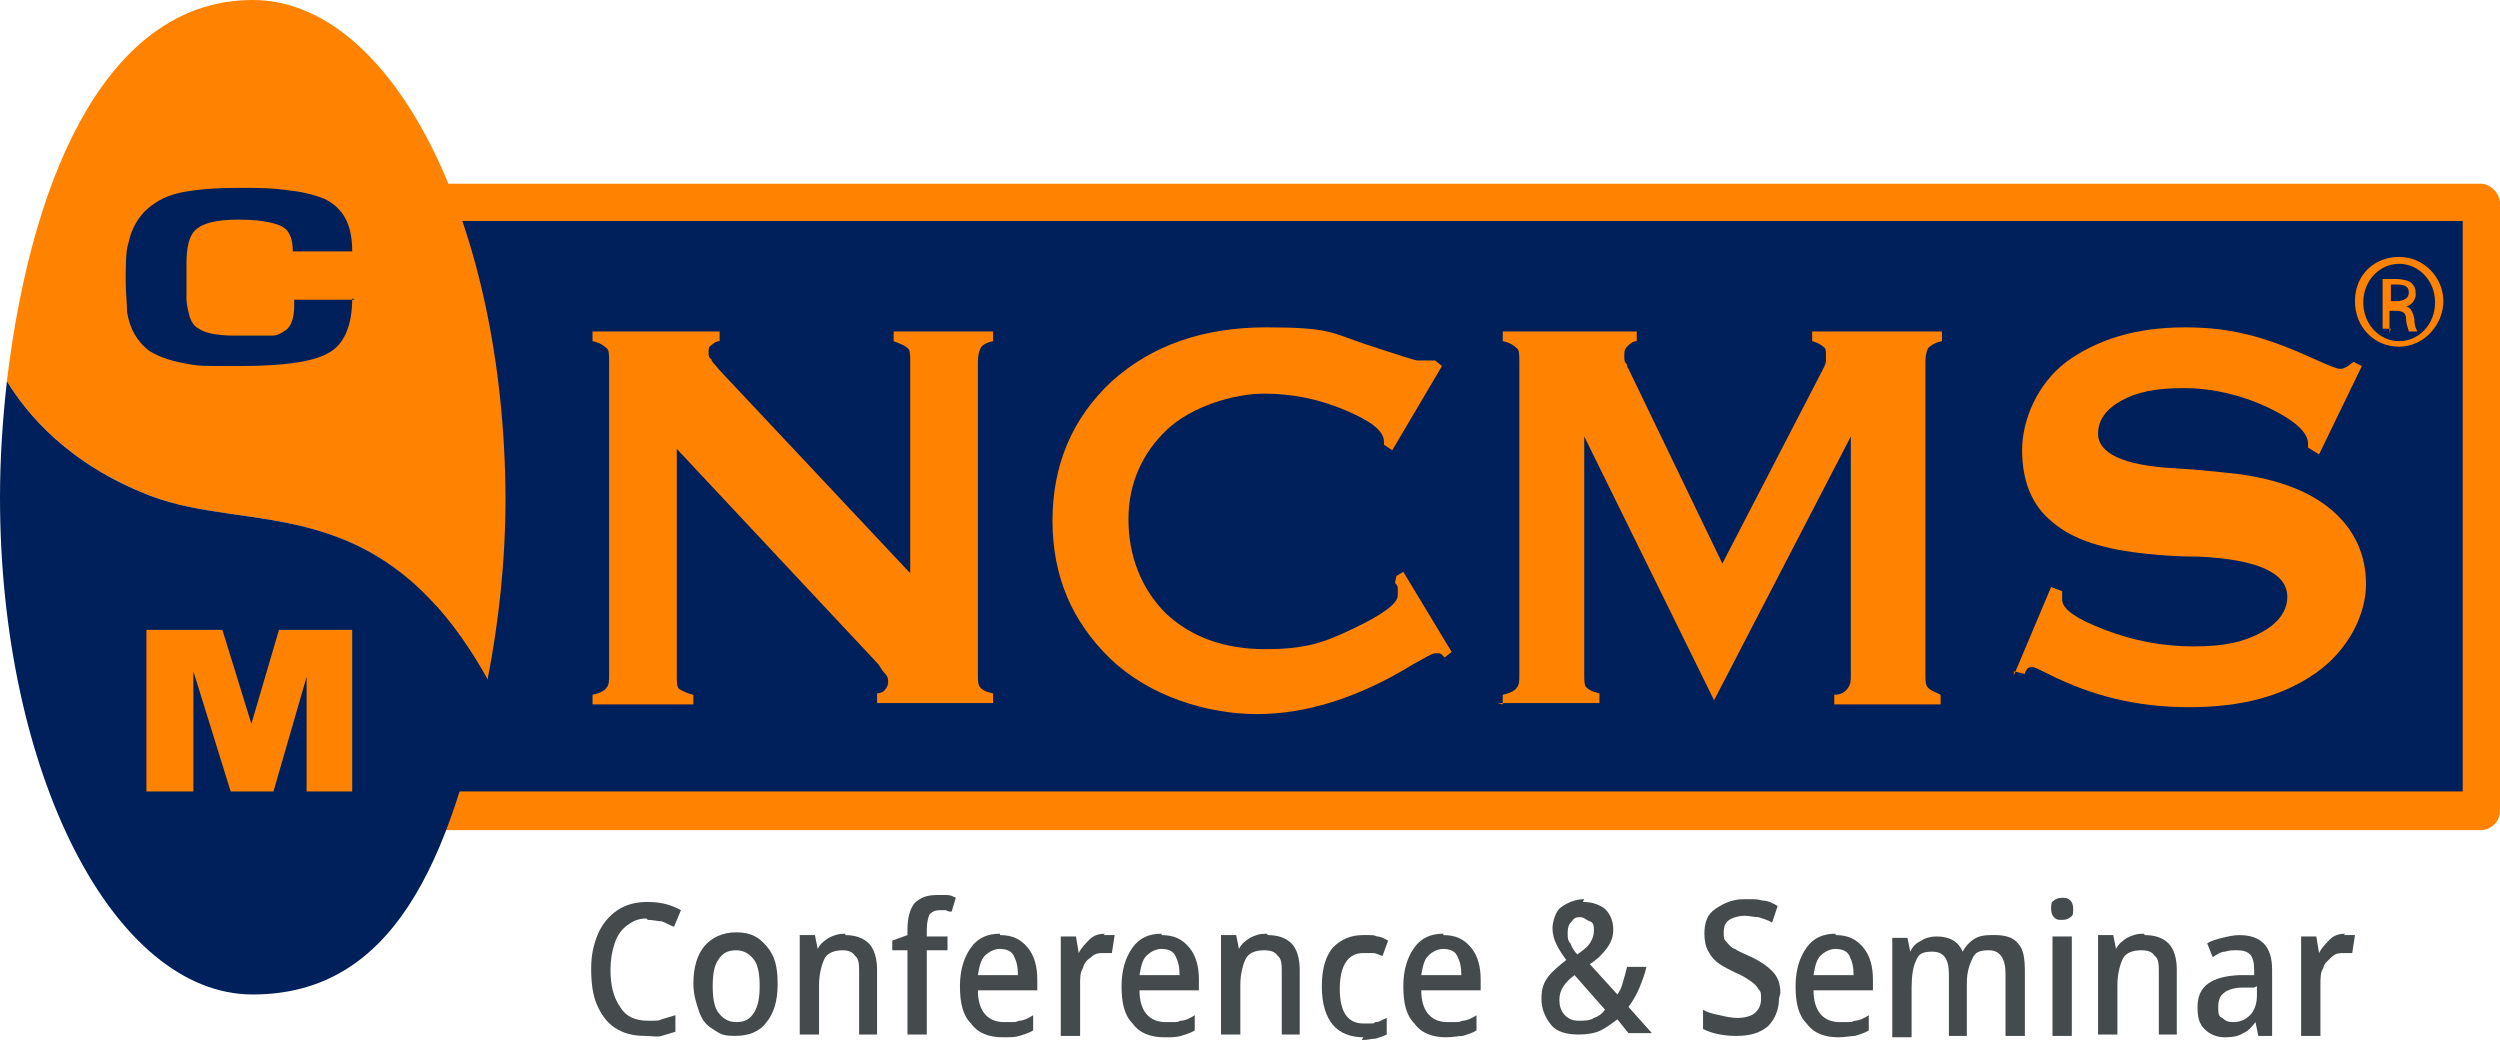
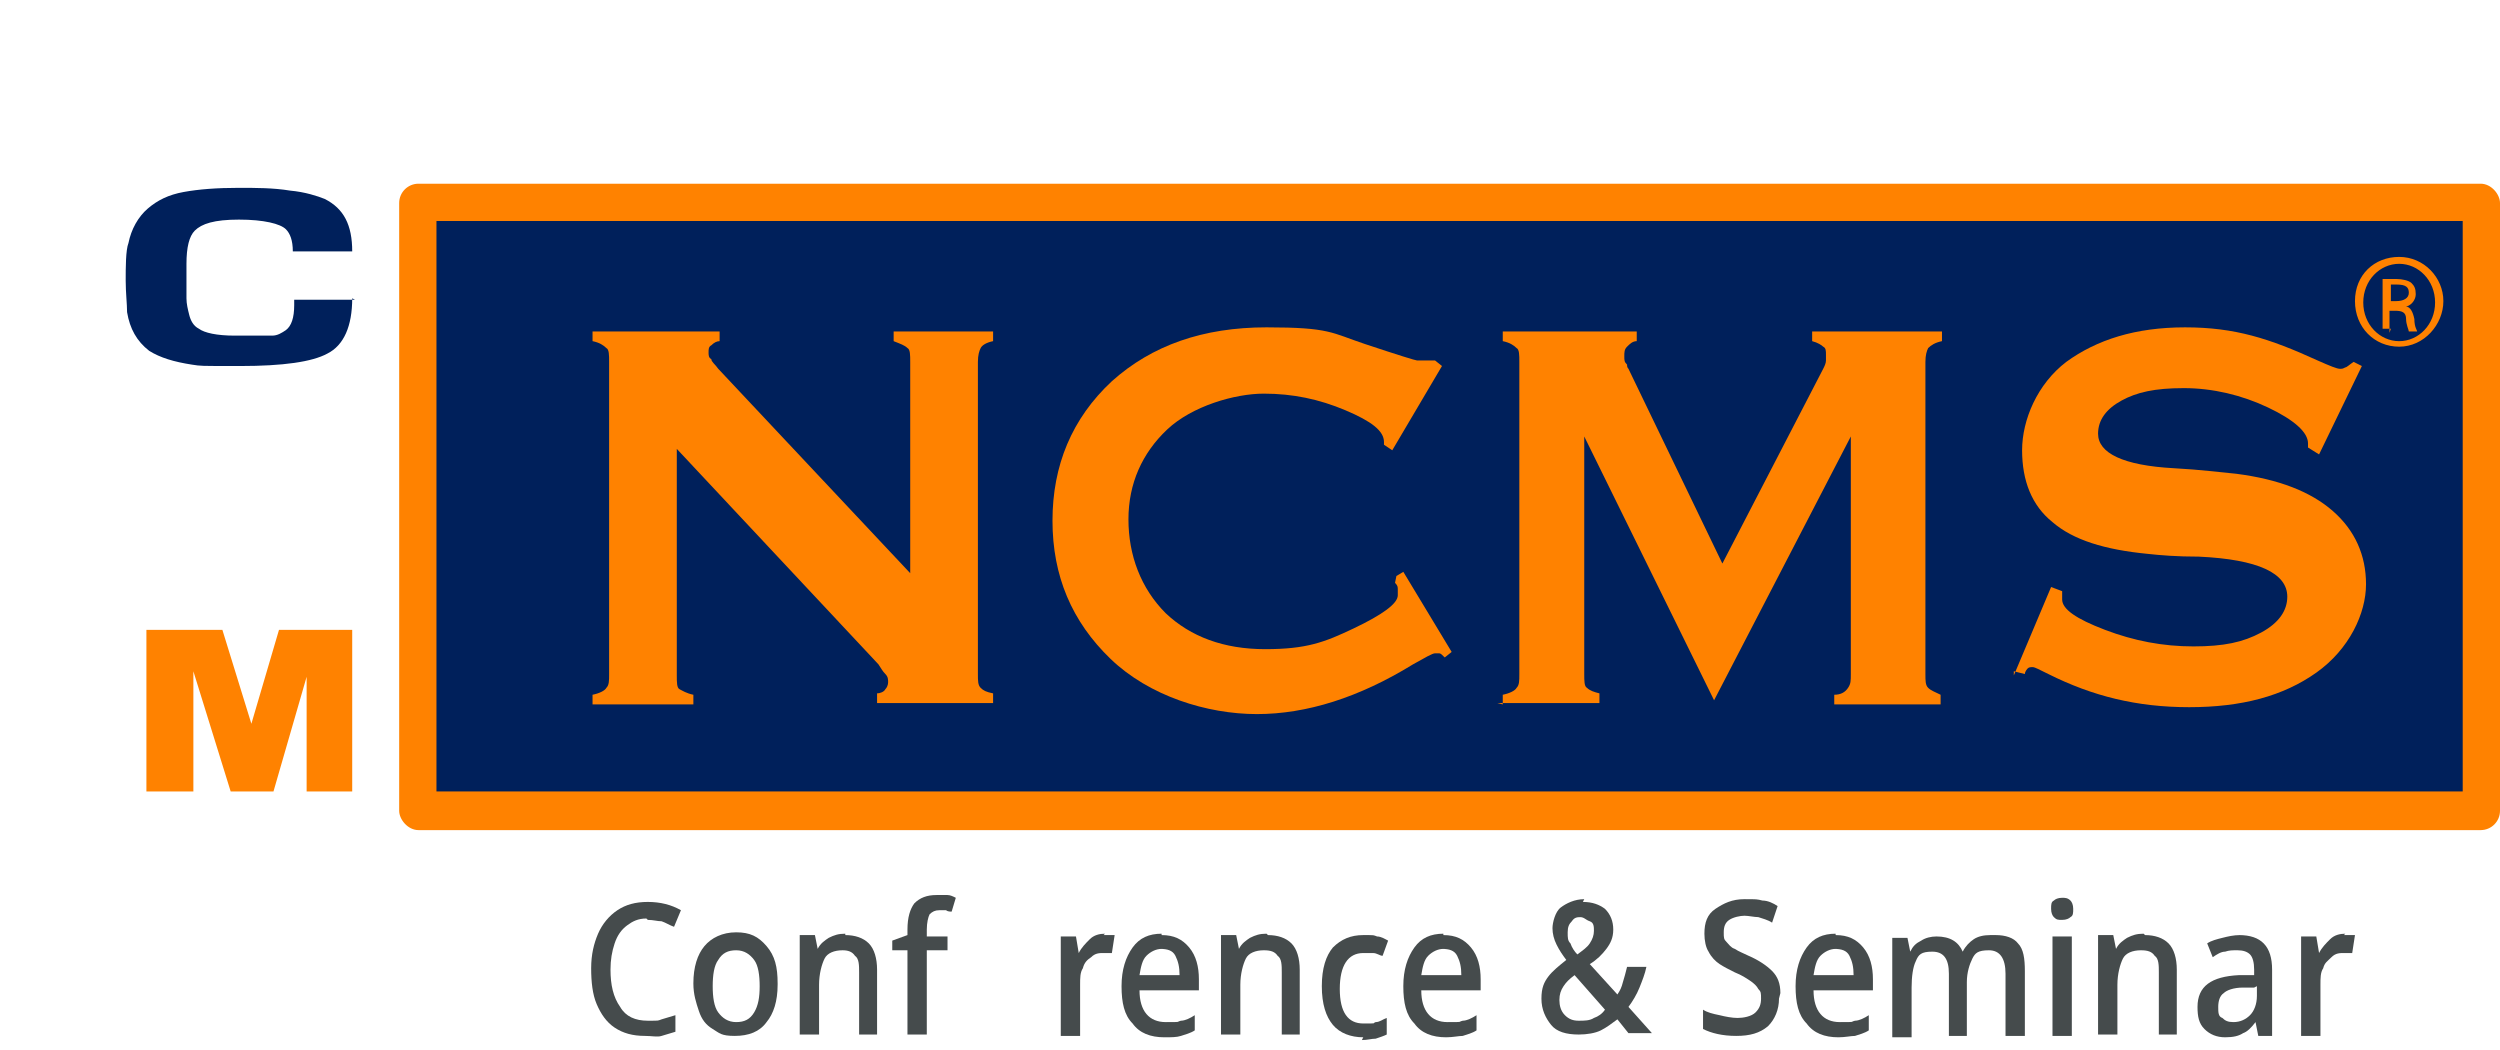
<svg xmlns="http://www.w3.org/2000/svg" id="a" data-name="Layer_1" viewBox="0 0 181 76">
  <g id="b" data-name="a">
    <rect x="28.9" y="13.3" width="152.1" height="46.8" rx="1.4" ry="1.4" style="fill: #ff8200;" />
    <rect x="31.6" y="16" width="146.7" height="41.3" style="fill: #00205b;" />
    <path d="M49,32.8v16.1c0,.5,0,.9.2,1s.5.3,1,.4v.7h-7.3v-.7c.5-.1.9-.3,1-.5.2-.2.2-.5.2-1v-22.6c0-.5,0-.9-.2-1-.2-.2-.5-.4-1-.5v-.7h9.2v.7c-.2,0-.4.1-.6.3-.2.1-.2.3-.2.5s0,.4.2.5c0,.2.3.4.5.7l13.9,14.8v-15.3c0-.5,0-.9-.2-1-.2-.2-.5-.3-1-.5v-.7h7.2v.7c-.5.1-.8.3-.9.5s-.2.5-.2,1v22.6c0,.5,0,.8.2,1s.4.3.9.4v.7h-8.4v-.7c.2,0,.5-.1.6-.3.1-.1.2-.3.2-.5s0-.4-.2-.6-.3-.4-.5-.7l-14.6-15.6h0v.3Z" style="fill: #ff8200;" />
    <path d="M101.1,41.7l.5-.3,3.5,5.8-.5.4c-.2-.2-.3-.3-.4-.3h-.3c-.2,0-.7.3-1.6.8-3.9,2.4-7.7,3.6-11.3,3.6s-7.8-1.3-10.6-4-4.2-6-4.2-10,1.4-7.4,4.3-10.1c2.9-2.6,6.6-3.9,11.2-3.9s4.7.4,7.1,1.2c2.4.8,3.7,1.2,3.8,1.2h1.3l.5.4-3.6,6.1-.6-.4v-.2c0-.8-.9-1.5-2.8-2.3s-3.8-1.2-5.9-1.2-5.2.9-7,2.6c-1.8,1.7-2.8,3.9-2.8,6.5s.9,5,2.7,6.8c1.8,1.7,4.2,2.6,7.2,2.6s4.3-.5,6.4-1.5,3.2-1.8,3.2-2.4,0-.3,0-.4c0-.2,0-.3-.2-.5" style="fill: #ff8200;" />
    <path d="M108.8,51v-.7c.5-.1.9-.3,1-.5.2-.2.2-.5.2-1v-22.6c0-.5,0-.9-.2-1-.2-.2-.5-.4-1-.5v-.7h9.7v.7c-.3,0-.5.2-.7.4s-.2.4-.2.7,0,.4.2.6c0,.1,0,.2.1.3l6.8,14.1,7.3-14.1c.1-.2.2-.4.2-.6v-.4c0-.3,0-.5-.2-.6-.1-.1-.4-.3-.8-.4v-.7h9.4v.7c-.5.1-.8.3-1,.5-.1.2-.2.5-.2,1v22.6c0,.5,0,.8.2,1s.5.3.9.5v.7h-7.7v-.7c.5,0,.8-.2,1-.5s.2-.5.2-1v-17.2l-9.9,19.1-9.4-19.1v17.2c0,.5,0,.9.2,1,.2.2.5.3.9.4v.7h-7.4l.4.1Z" style="fill: #ff8200;" />
    <path d="M145.8,48.9l2.7-6.4.8.3v.6c0,.7,1,1.4,3.1,2.2s4.2,1.2,6.4,1.2,3.6-.3,4.9-1c1.3-.7,1.9-1.6,1.9-2.6,0-1.7-2.1-2.7-6.4-2.9-1.6,0-2.8-.1-3.7-.2-3.1-.3-5.4-1-6.9-2.3-1.5-1.2-2.2-3-2.2-5.2s1.1-4.8,3.2-6.4c2.2-1.6,5-2.5,8.6-2.5s6.1.8,9.6,2.4c.9.4,1.4.6,1.6.6s.2,0,.4-.1c.1,0,.3-.2.6-.4l.6.3-3.1,6.4-.8-.5v-.3c0-.8-1-1.7-2.9-2.6s-4-1.4-6.1-1.4-3.4.3-4.5.9-1.7,1.4-1.7,2.4c0,1.4,1.8,2.3,5.5,2.5,1.9.1,3.4.3,4.5.4,3.1.4,5.4,1.3,7,2.7s2.4,3.2,2.4,5.3-1.2,4.7-3.6,6.4c-2.4,1.7-5.4,2.5-9.2,2.5s-7-.8-10.2-2.4c-.6-.3-1-.5-1.1-.5-.2,0-.3,0-.4.1,0,0-.2.2-.2.4l-.8-.2h0v.3Z" style="fill: #ff8200;" />
-     <path d="M10.9,35.9c7.2,2.8,16.7-.6,24.4,13.3.8-4.1,1.3-8.5,1.3-13.2C36.5,16.1,28.4,0,18.3,0S2.4,11.8.5,27.6c1.4,2.3,4.4,6,10.4,8.3" style="fill: #ff8200;" />
-     <path d="M10.9,35.9c-6-2.3-9-6-10.4-8.3-.3,2.7-.5,5.5-.5,8.4,0,19.9,8.2,36,18.3,36s14.3-9.5,17-22.8c-7.7-13.9-17.1-10.5-24.4-13.3" style="fill: #00205b;" />
    <polygon points="22.3 45.6 22.1 45.6 20.2 45.6 18.2 52.4 16.1 45.6 14 45.6 10.6 45.6 10.6 57.3 14 57.3 14 48.6 16.7 57.3 19.8 57.3 22.2 49 22.2 57.3 25.5 57.3 25.5 45.6 22.3 45.6" style="fill: #ff8200;" />
    <path d="M173.7,18.6c1.8,0,3.2,1.5,3.2,3.2s-1.4,3.3-3.2,3.3-3.2-1.4-3.2-3.3,1.4-3.2,3.2-3.2h0ZM173.7,19.1c-1.4,0-2.6,1.2-2.6,2.8s1.2,2.8,2.6,2.8,2.6-1.2,2.6-2.8-1.2-2.8-2.6-2.8h0ZM173.1,23.8h-.6v-3.6h1c.4,0,.9.1,1.1.3.2.2.3.4.3.8s-.3.8-.7.9h0c.3,0,.5.4.6.9,0,.6.2.8.2.9h-.6c0-.1-.2-.5-.2-.9,0-.5-.3-.6-.8-.6h-.4v1.6h0l.1-.3ZM173.1,21.8h.4c.5,0,.9-.2.9-.6s-.2-.6-.9-.6-.3,0-.4,0v1.2Z" style="fill: #ff8200;" />
    <path d="M25.5,21.6c0,2-.6,3.4-1.8,4-1.1.6-3.2.9-6.3.9s-2.8,0-3.5-.1c-1.3-.2-2.3-.5-3.1-1-.9-.7-1.4-1.6-1.6-2.8,0-.6-.1-1.4-.1-2.3s0-2.2.2-2.7c.2-1,.7-1.9,1.4-2.5s1.5-1,2.6-1.2c1.1-.2,2.4-.3,4-.3,1.2,0,2.5,0,3.7.2,1.1.1,2,.4,2.5.6,1.4.7,2,1.9,2,3.8h-4.3c0-.8-.2-1.3-.5-1.6-.4-.4-1.6-.7-3.4-.7s-2.7.3-3.2.8c-.4.4-.6,1.2-.6,2.4v2.5c0,.4.1.8.2,1.2.1.4.3.8.7,1,.4.3,1.3.5,2.6.5h2.7c.4,0,.7-.2,1-.4.4-.3.6-.9.6-1.8v-.4h4.4l-.2-.1Z" style="fill: #00205b;" />
    <g>
      <path d="M46.8,66.5c-.6,0-1,.2-1.4.5s-.7.7-.9,1.3c-.2.6-.3,1.2-.3,1.9,0,1.1.2,2,.7,2.7.4.7,1.1,1,2,1s.7,0,1-.1.7-.2,1-.3v1.2c-.3.1-.7.2-1,.3s-.7,0-1.2,0c-.9,0-1.6-.2-2.2-.6s-1-1-1.3-1.7-.4-1.6-.4-2.6.2-1.8.5-2.5.8-1.3,1.4-1.7c.6-.4,1.3-.6,2.2-.6s1.7.2,2.4.6l-.5,1.2c-.3-.1-.6-.3-.9-.4-.3,0-.6-.1-1-.1l-.1-.1Z" style="fill: #454b4c;" />
      <path d="M56.3,71.3c0,1.2-.3,2.1-.8,2.7-.5.7-1.3,1-2.3,1s-1.1-.2-1.6-.5-.8-.7-1-1.3c-.2-.6-.4-1.2-.4-2,0-1.2.3-2.1.8-2.7s1.3-1,2.3-1,1.6.3,2.2,1,.8,1.5.8,2.7v.1ZM51.6,71.4c0,.8.1,1.5.4,1.9s.7.7,1.3.7,1-.2,1.3-.7.4-1.1.4-1.9-.1-1.5-.4-1.9c-.3-.4-.7-.7-1.3-.7s-1,.2-1.3.7c-.3.4-.4,1.1-.4,1.9Z" style="fill: #454b4c;" />
      <path d="M61.2,67.7c.7,0,1.3.2,1.7.6s.6,1.1.6,1.9v4.7h-1.3v-4.5c0-.5,0-1-.3-1.2-.2-.3-.5-.4-.9-.4-.6,0-1.1.2-1.3.6s-.4,1.1-.4,1.9v3.6h-1.4v-7.2h1.1l.2,1h0c.2-.4.5-.6.8-.8.4-.2.7-.3,1.2-.3v.1Z" style="fill: #454b4c;" />
      <path d="M68.6,68.8h-1.5v6.1h-1.4v-6.1h-1.1v-.7l1.1-.4v-.4c0-.9.2-1.5.5-1.9.4-.4.9-.6,1.6-.6h.8c.2,0,.4.1.6.2l-.3,1c-.1,0-.3,0-.4-.1h-.5c-.3,0-.5.1-.7.3-.1.2-.2.6-.2,1.1v.5h1.5v1.1-.1Z" style="fill: #454b4c;" />
-       <path d="M72.4,67.7c.9,0,1.5.3,2,.9s.7,1.4.7,2.3v.8h-4.3c0,1.5.7,2.3,1.9,2.3s.7,0,1.1-.1c.3,0,.7-.2,1-.4v1.1c-.3.2-.7.3-1,.4s-.7.1-1.2.1c-1,0-1.8-.3-2.3-1-.6-.6-.8-1.5-.8-2.7s.3-2.1.8-2.8c.5-.7,1.2-1,2.1-1v.1ZM72.4,68.7c-.4,0-.8.2-1.1.5s-.4.8-.5,1.4h2.9c0-.6-.1-1-.3-1.4-.2-.4-.6-.5-1.1-.5h.1Z" style="fill: #454b4c;" />
      <path d="M79.9,67.7h.8l-.2,1.3h-.6c-.3,0-.6,0-.9.3-.3.2-.5.4-.6.8-.2.3-.2.7-.2,1.2v3.7h-1.4v-7.2h1.1l.2,1.2h0c.2-.4.5-.7.8-1s.7-.4,1.1-.4l-.1.1Z" style="fill: #454b4c;" />
      <path d="M84.1,67.7c.9,0,1.5.3,2,.9s.7,1.4.7,2.3v.8h-4.3c0,1.5.7,2.3,1.9,2.3s.7,0,1.1-.1c.3,0,.7-.2,1-.4v1.1c-.3.2-.7.3-1,.4s-.7.1-1.2.1c-1,0-1.8-.3-2.3-1-.6-.6-.8-1.5-.8-2.7s.3-2.1.8-2.8c.5-.7,1.2-1,2.1-1v.1ZM84.1,68.7c-.4,0-.8.2-1.1.5s-.4.8-.5,1.4h2.9c0-.6-.1-1-.3-1.4-.2-.4-.6-.5-1.1-.5h.1Z" style="fill: #454b4c;" />
      <path d="M91.8,67.7c.7,0,1.3.2,1.7.6.4.4.6,1.1.6,1.9v4.7h-1.3v-4.5c0-.5,0-1-.3-1.2-.2-.3-.5-.4-1-.4-.6,0-1.1.2-1.3.6-.2.4-.4,1.1-.4,1.9v3.6h-1.4v-7.2h1.1l.2,1h0c.2-.4.5-.6.8-.8.4-.2.7-.3,1.2-.3l.1.1Z" style="fill: #454b4c;" />
      <path d="M98.7,75.1c-.9,0-1.7-.3-2.2-.9s-.8-1.5-.8-2.8.3-2.2.8-2.8c.6-.6,1.3-.9,2.2-.9s.7,0,1,.1c.3,0,.6.2.8.3l-.4,1.1c-.2,0-.4-.2-.7-.2h-.7c-1.1,0-1.7.9-1.7,2.6s.6,2.5,1.7,2.5.6,0,.9-.1c.3,0,.5-.2.8-.3v1.2c-.2.1-.5.2-.8.3-.3,0-.6.1-1,.1l.1-.2Z" style="fill: #454b4c;" />
      <path d="M104.5,67.7c.9,0,1.5.3,2,.9s.7,1.4.7,2.3v.8h-4.3c0,1.5.7,2.3,1.9,2.3s.7,0,1.1-.1c.3,0,.7-.2,1-.4v1.1c-.3.2-.7.3-1,.4-.3,0-.7.1-1.2.1-1,0-1.8-.3-2.3-1-.6-.6-.8-1.5-.8-2.7s.3-2.1.8-2.8c.5-.7,1.2-1,2.1-1v.1ZM104.5,68.7c-.4,0-.8.2-1.1.5s-.4.8-.5,1.4h2.9c0-.6-.1-1-.3-1.4-.2-.4-.6-.5-1.1-.5h.1Z" style="fill: #454b4c;" />
      <path d="M114.6,65.3c.7,0,1.2.2,1.6.5.4.4.6.9.6,1.5s-.2,1-.5,1.4-.7.8-1.2,1.1l2,2.2c.2-.3.3-.5.4-.9.1-.3.2-.7.3-1.1h1.4c-.1.5-.3,1-.5,1.5s-.5,1-.8,1.4l1.7,1.9h-1.7l-.8-1c-.4.3-.8.6-1.2.8-.4.2-1,.3-1.6.3-.9,0-1.6-.2-2-.7s-.7-1.1-.7-1.9.2-1.2.5-1.6.8-.8,1.3-1.2c-.3-.4-.5-.7-.7-1.1s-.3-.8-.3-1.2.2-1.2.6-1.5,1-.6,1.7-.6l-.1.2ZM114,70.6c-.4.3-.6.5-.8.8s-.3.6-.3,1,.1.8.4,1.1c.3.3.6.4,1,.4s.8,0,1.1-.2c.3-.1.6-.3.8-.6,0,0-2.2-2.5-2.2-2.5ZM114.5,66.4c-.3,0-.5,0-.7.3-.2.2-.3.4-.3.8s0,.6.2.8c.1.3.3.6.5.8.4-.3.7-.5.9-.8.2-.3.3-.6.3-.9s0-.6-.3-.7-.4-.3-.7-.3h.1Z" style="fill: #454b4c;" />
      <path d="M128.8,72.3c0,.8-.3,1.5-.8,2-.6.5-1.3.7-2.3.7s-1.8-.2-2.4-.5v-1.4c.3.2.7.3,1.2.4.4.1.9.2,1.3.2s1-.1,1.3-.4.4-.6.4-1,0-.5-.2-.7c-.1-.2-.3-.4-.6-.6-.3-.2-.6-.4-1.1-.6-.4-.2-.8-.4-1.1-.6-.3-.2-.6-.5-.8-.9-.2-.3-.3-.8-.3-1.3,0-.8.2-1.4.8-1.8s1.2-.7,2.1-.7.9,0,1.3.1c.4,0,.8.2,1.1.4l-.4,1.2c-.3-.2-.7-.3-1-.4-.3,0-.7-.1-1-.1s-.8.1-1.1.3-.4.5-.4.9,0,.5.2.7.3.4.6.5c.3.2.6.3,1,.5.7.3,1.3.7,1.7,1.1.4.4.6.9.6,1.6l-.1.4Z" style="fill: #454b4c;" />
      <path d="M132.9,67.7c.9,0,1.5.3,2,.9s.7,1.4.7,2.3v.8h-4.3c0,1.5.7,2.3,1.9,2.3s.7,0,1.1-.1c.3,0,.7-.2,1-.4v1.1c-.3.2-.7.3-1,.4-.3,0-.7.1-1.2.1-1,0-1.8-.3-2.3-1-.6-.6-.8-1.5-.8-2.7s.3-2.1.8-2.8c.5-.7,1.2-1,2.1-1v.1ZM132.9,68.7c-.4,0-.8.2-1.1.5s-.4.8-.5,1.4h2.9c0-.6-.1-1-.3-1.4s-.6-.5-1.1-.5h.1Z" style="fill: #454b4c;" />
      <path d="M144.5,67.7c.7,0,1.3.2,1.6.6.4.4.5,1.1.5,2v4.7h-1.4v-4.5c0-1.1-.4-1.7-1.2-1.7s-1,.2-1.2.6-.4,1-.4,1.7v3.9h-1.3v-4.5c0-1.1-.4-1.6-1.2-1.6s-1,.2-1.2.7c-.2.4-.3,1.1-.3,1.9v3.6h-1.4v-7.2h1.1l.2,1h0c.2-.4.4-.6.8-.8.3-.2.7-.3,1.1-.3,1,0,1.6.4,1.9,1.1h0c.2-.4.5-.7.8-.9s.7-.3,1.2-.3h.4Z" style="fill: #454b4c;" />
      <path d="M149.3,65c.2,0,.4,0,.6.2.1.1.2.3.2.6s0,.5-.2.6c-.1.1-.3.2-.6.2s-.4,0-.6-.2c-.1-.1-.2-.3-.2-.6s0-.5.2-.6c.1-.1.3-.2.6-.2ZM150,67.8v7.2h-1.4v-7.2h1.4Z" style="fill: #454b4c;" />
      <path d="M155.3,67.7c.7,0,1.3.2,1.7.6s.6,1.1.6,1.9v4.7h-1.3v-4.5c0-.5,0-1-.3-1.2-.2-.3-.5-.4-1-.4-.6,0-1.1.2-1.3.6s-.4,1.1-.4,1.9v3.6h-1.4v-7.2h1.1l.2,1h0c.2-.4.5-.6.8-.8.4-.2.7-.3,1.2-.3l.1.1Z" style="fill: #454b4c;" />
      <path d="M162.1,67.7c1.6,0,2.4.8,2.4,2.5v4.8h-1l-.2-1h0c-.3.4-.6.7-.9.8-.3.2-.7.3-1.3.3s-1.1-.2-1.5-.6-.5-.9-.5-1.6c0-1.5,1-2.2,3-2.3h1.1v-.4c0-.5-.1-.9-.3-1.1s-.5-.3-.9-.3-.6,0-.9.1c-.3,0-.6.2-.9.4l-.4-1c.3-.2.7-.3,1.1-.4.4-.1.8-.2,1.3-.2h-.1ZM163.2,71.5h-.8c-.7,0-1.2.2-1.4.4-.3.2-.4.6-.4,1s0,.7.3.8c.2.2.4.3.8.3.5,0,.9-.2,1.2-.5s.5-.8.5-1.4v-.7l-.2.1Z" style="fill: #454b4c;" />
      <path d="M169.7,67.7h.8l-.2,1.3h-.6c-.3,0-.6,0-.9.3s-.5.4-.6.8c-.2.3-.2.7-.2,1.2v3.7h-1.4v-7.2h1.1l.2,1.2h0c.2-.4.5-.7.8-1s.7-.4,1.1-.4l-.1.1Z" style="fill: #454b4c;" />
    </g>
  </g>
</svg>